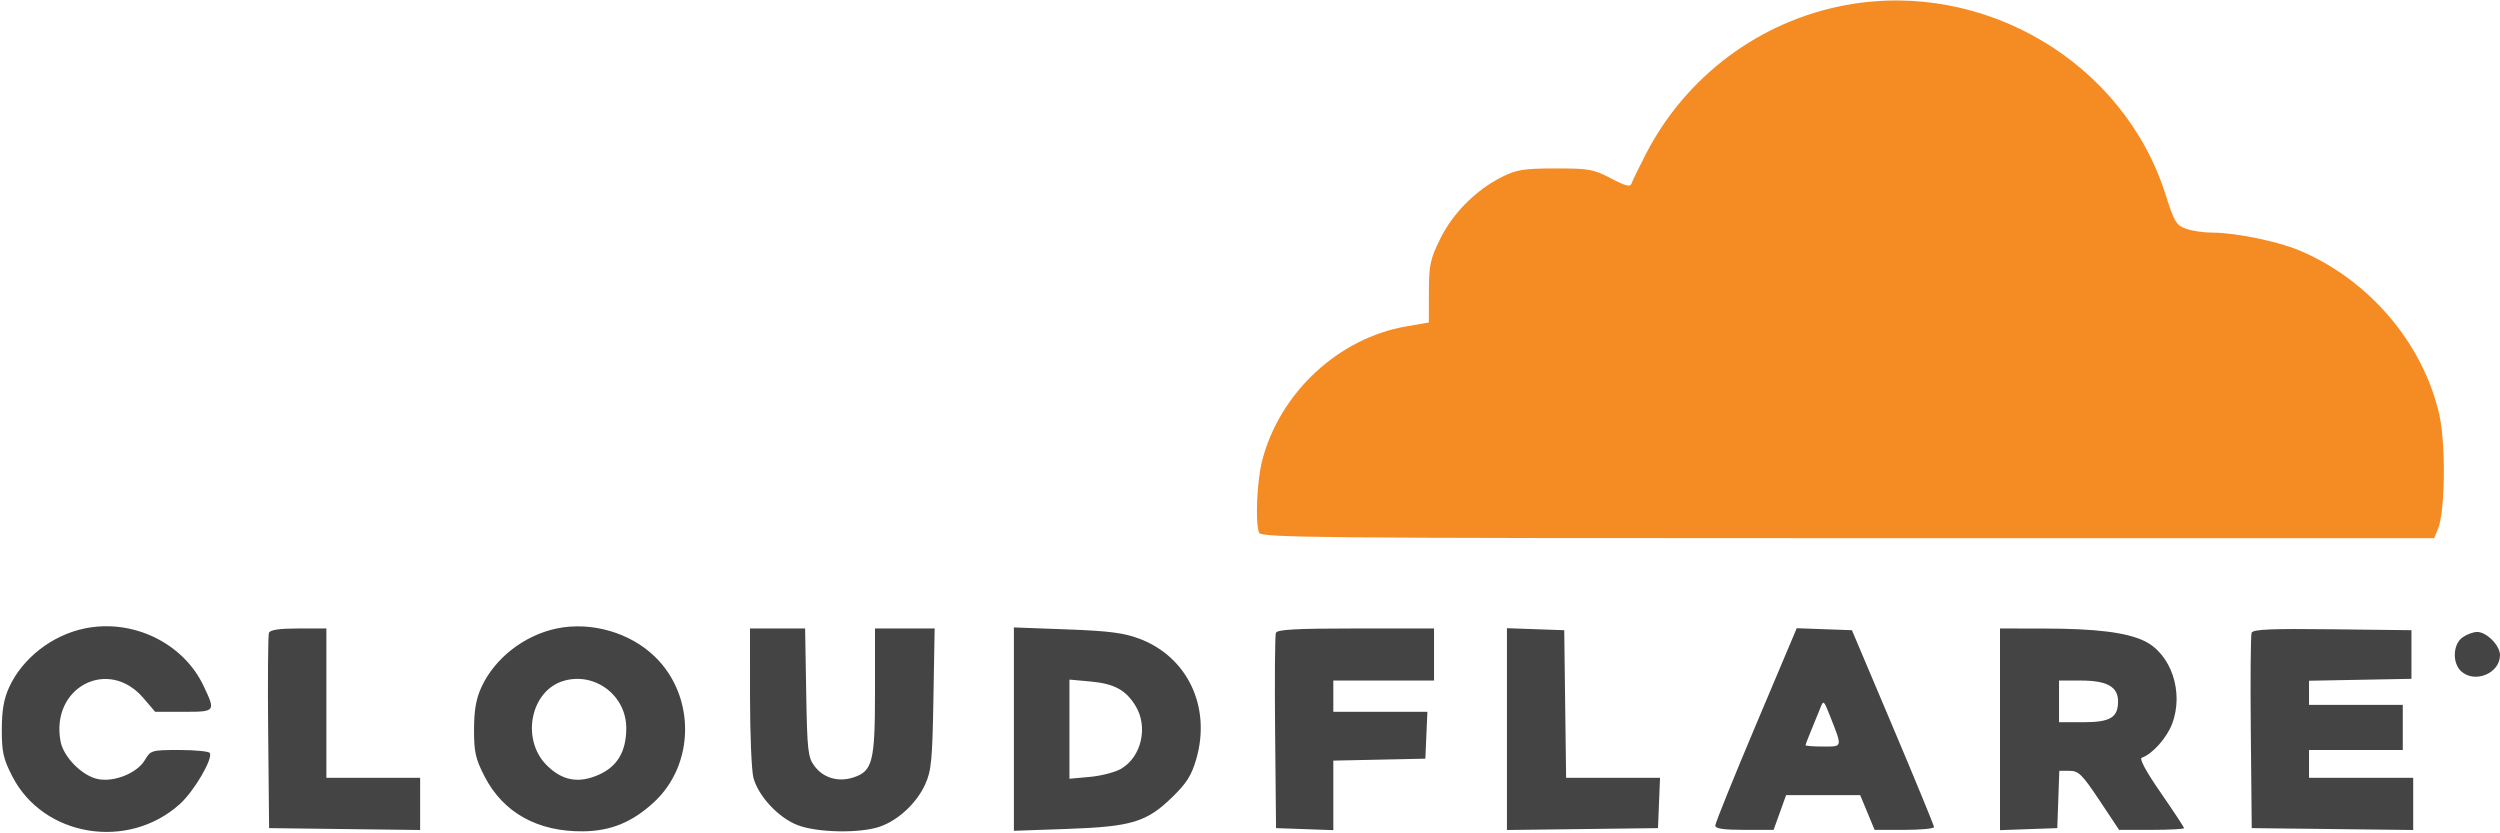
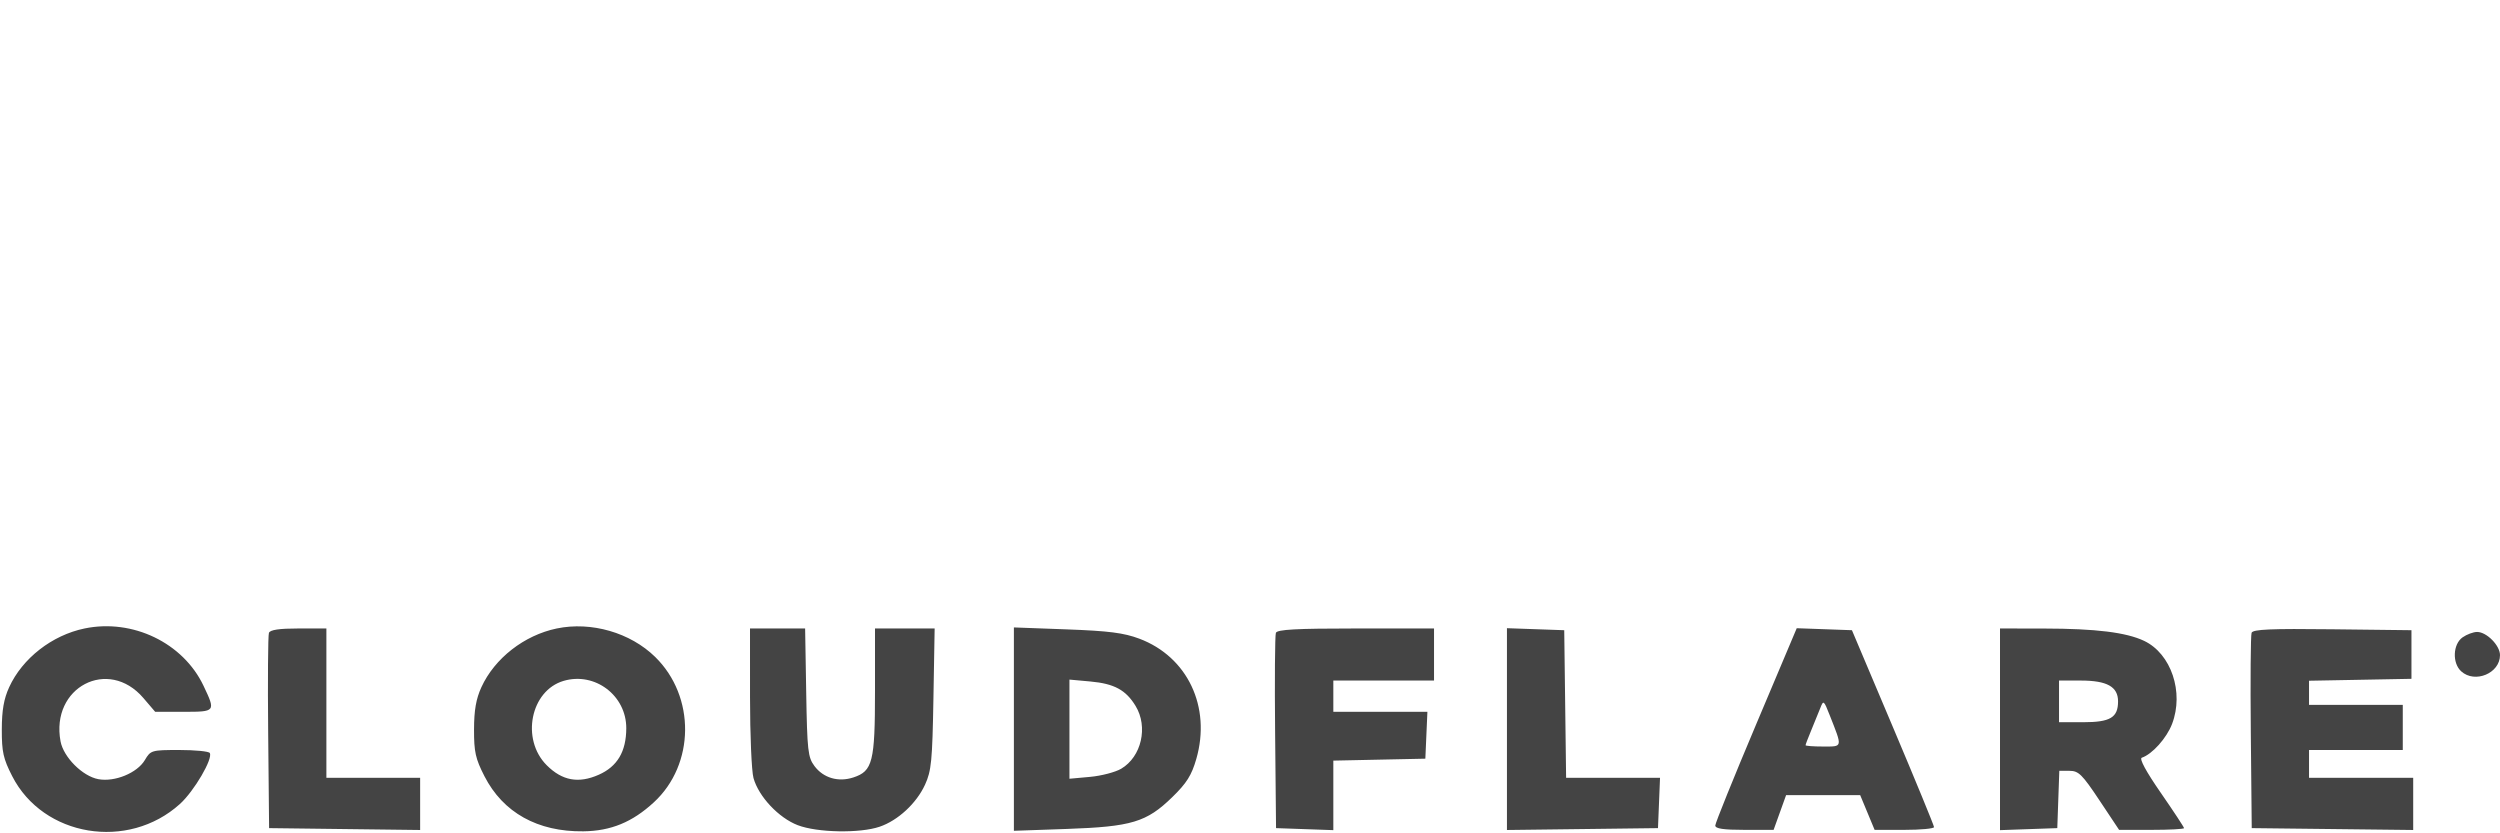
<svg xmlns="http://www.w3.org/2000/svg" width="720" height="240" viewBox="0 0 720 240" version="1.1">
  <path d="M 24.344 181 C 14.980 182.946, 6.455 189.590, 2.643 197.911 C 1.106 201.267, 0.536 204.533, 0.521 210.071 C 0.503 216.546, 0.937 218.495, 3.518 223.542 C 12.452 241.012, 36.861 245.058, 51.815 231.548 C 55.907 227.851, 61.403 218.462, 60.413 216.859 C 60.121 216.387, 56.181 216, 51.657 216 C 43.649 216, 43.386 216.076, 41.726 218.887 C 39.522 222.618, 33.033 225.284, 28.313 224.399 C 23.757 223.544, 18.292 218.076, 17.437 213.515 C 14.515 197.939, 31.177 189.211, 41.288 201.023 L 44.692 205 52.846 205 C 62.130 205, 62.152 204.971, 58.610 197.500 C 52.746 185.132, 38.189 178.123, 24.344 181 M 160.344 181 C 150.980 182.946, 142.455 189.590, 138.643 197.911 C 137.106 201.267, 136.536 204.533, 136.521 210.071 C 136.503 216.546, 136.937 218.495, 139.518 223.542 C 144.882 234.031, 154.841 239.582, 168 239.420 C 175.944 239.321, 182.105 236.788, 188.312 231.066 C 200.156 220.149, 200.333 200.594, 188.692 189.199 C 181.530 182.188, 170.281 178.935, 160.344 181 M 77.452 182.264 C 77.185 182.959, 77.087 195.897, 77.233 211.014 L 77.500 238.500 99.250 238.770 L 121 239.039 121 231.520 L 121 224 107.500 224 L 94 224 94 202.500 L 94 181 85.969 181 C 80.418 181, 77.787 181.390, 77.452 182.264 M 216.006 200.750 C 216.009 211.613, 216.457 222.104, 217.002 224.065 C 218.482 229.396, 224.262 235.552, 229.761 237.656 C 235.405 239.815, 247.617 240.042, 253.336 238.095 C 258.611 236.298, 263.932 231.373, 266.404 226 C 268.235 222.021, 268.515 219.157, 268.826 201.250 L 269.178 181 260.589 181 L 252 181 252 199.050 C 252 219.404, 251.329 222.082, 245.767 223.904 C 241.438 225.323, 237.138 224.065, 234.568 220.626 C 232.683 218.105, 232.472 216.226, 232.188 199.430 L 231.876 181 223.938 181 L 216 181 216.006 200.750 M 292 209.983 L 292 239.268 307.250 238.735 C 325.894 238.084, 330.213 236.783, 337.596 229.594 C 341.764 225.536, 343.175 223.294, 344.537 218.569 C 348.856 203.587, 342.015 189.154, 328.121 183.936 C 323.666 182.264, 319.335 181.709, 307.250 181.262 L 292 180.699 292 209.983 M 367.452 182.264 C 367.185 182.959, 367.087 195.897, 367.233 211.014 L 367.500 238.500 375.750 238.790 L 384 239.081 384 229.069 L 384 219.058 397.250 218.779 L 410.500 218.500 410.796 211.750 L 411.091 205 397.546 205 L 384 205 384 200.500 L 384 196 398.500 196 L 413 196 413 188.500 L 413 181 390.469 181 C 373.231 181, 367.823 181.297, 367.452 182.264 M 434 209.979 L 434 239.039 455.750 238.770 L 477.500 238.500 477.794 231.250 L 478.088 224 464.564 224 L 451.040 224 450.770 202.750 L 450.500 181.500 442.250 181.210 L 434 180.919 434 209.979 M 505.729 208.713 C 499.277 223.996, 493.998 237.063, 493.999 237.750 C 494 238.651, 496.347 239, 502.400 239 L 510.799 239 512.597 234 L 514.395 229 525.064 229 L 535.733 229 537.811 234 L 539.889 239 548.445 239 C 553.150 239, 557 238.641, 557 238.202 C 557 237.763, 551.680 224.825, 545.178 209.452 L 533.357 181.500 525.409 181.213 L 517.461 180.927 505.729 208.713 M 576 210.040 L 576 239.081 584.250 238.790 L 592.500 238.500 592.790 230.250 L 593.081 222 596.034 222 C 598.629 222, 599.672 223.029, 604.644 230.500 L 610.300 239 619.650 239 C 624.793 239, 629 238.775, 629 238.500 C 629 238.224, 625.983 233.642, 622.297 228.317 C 618.063 222.203, 616.050 218.483, 616.834 218.222 C 619.839 217.220, 623.992 212.587, 625.557 208.490 C 629.039 199.373, 625.300 188.268, 617.502 184.568 C 612.353 182.124, 603.593 181.044, 588.750 181.020 L 576 181 576 210.040 M 648.459 182.245 C 648.189 182.951, 648.087 195.897, 648.233 211.014 L 648.500 238.500 671.750 238.768 L 695 239.037 695 231.518 L 695 224 680 224 L 665 224 665 220 L 665 216 678.500 216 L 692 216 692 209.500 L 692 203 678.500 203 L 665 203 665 199.527 L 665 196.053 679.750 195.777 L 694.500 195.500 694.500 188.500 L 694.500 181.500 671.726 181.231 C 653.920 181.021, 648.844 181.242, 648.459 182.245 M 709.223 183.557 C 706.421 185.519, 706.201 190.967, 708.829 193.345 C 712.782 196.923, 720 193.905, 720 188.674 C 720 185.893, 716.155 182, 713.408 182 C 712.328 182, 710.445 182.701, 709.223 183.557 M 162.333 196.087 C 152.794 198.880, 149.976 212.909, 157.452 220.385 C 161.913 224.846, 166.611 225.708, 172.431 223.133 C 177.800 220.759, 180.345 216.466, 180.368 209.746 C 180.401 200.306, 171.347 193.449, 162.333 196.087 M 308 210 L 308 224.278 313.923 223.741 C 317.181 223.445, 321.224 222.390, 322.907 221.396 C 328.753 217.942, 330.721 209.335, 327.044 203.304 C 324.237 198.701, 320.890 196.891, 314.036 196.270 L 308 195.722 308 210 M 593 202 L 593 208 599.929 208 C 607.764 208, 610 206.665, 610 201.985 C 610 197.774, 606.822 196, 599.277 196 L 593 196 593 202 M 524.213 204 C 523.676 205.375, 522.509 208.242, 521.619 210.372 C 520.728 212.502, 520 214.414, 520 214.622 C 520 214.830, 522.280 215, 525.067 215 C 530.762 215, 530.675 215.413, 526.963 206 C 525.233 201.615, 525.163 201.564, 524.213 204" stroke="none" fill="#444444" fill-rule="evenodd" />
-   <path d="M 531.500 1.483 C 506.864 6.067, 485.630 21.883, 474.062 44.268 C 472.006 48.246, 470.121 52.118, 469.871 52.873 C 469.522 53.932, 468.171 53.589, 463.959 51.373 C 458.948 48.736, 457.638 48.501, 448 48.508 C 438.981 48.515, 436.826 48.850, 432.720 50.882 C 425.175 54.617, 418.466 61.308, 414.801 68.752 C 411.883 74.681, 411.539 76.290, 411.521 84.125 L 411.500 92.876 405 94.001 C 385.490 97.376, 368.603 113.071, 363.531 132.542 C 361.998 138.428, 361.466 150.445, 362.607 153.418 C 363.157 154.852, 379.023 155, 532.132 155 L 701.050 155 702.162 152.250 C 704.201 147.208, 704.426 128.013, 702.546 119.561 C 697.964 98.966, 682.257 80.506, 662.165 72.102 C 655.911 69.487, 643.760 67, 637.233 67 C 634.708 67, 631.246 66.495, 629.541 65.879 C 626.760 64.873, 626.152 63.851, 623.663 55.994 C 611.587 17.885, 571.328 -5.927, 531.500 1.483" stroke="none" fill="#f58b23" fill-rule="evenodd" />
</svg>